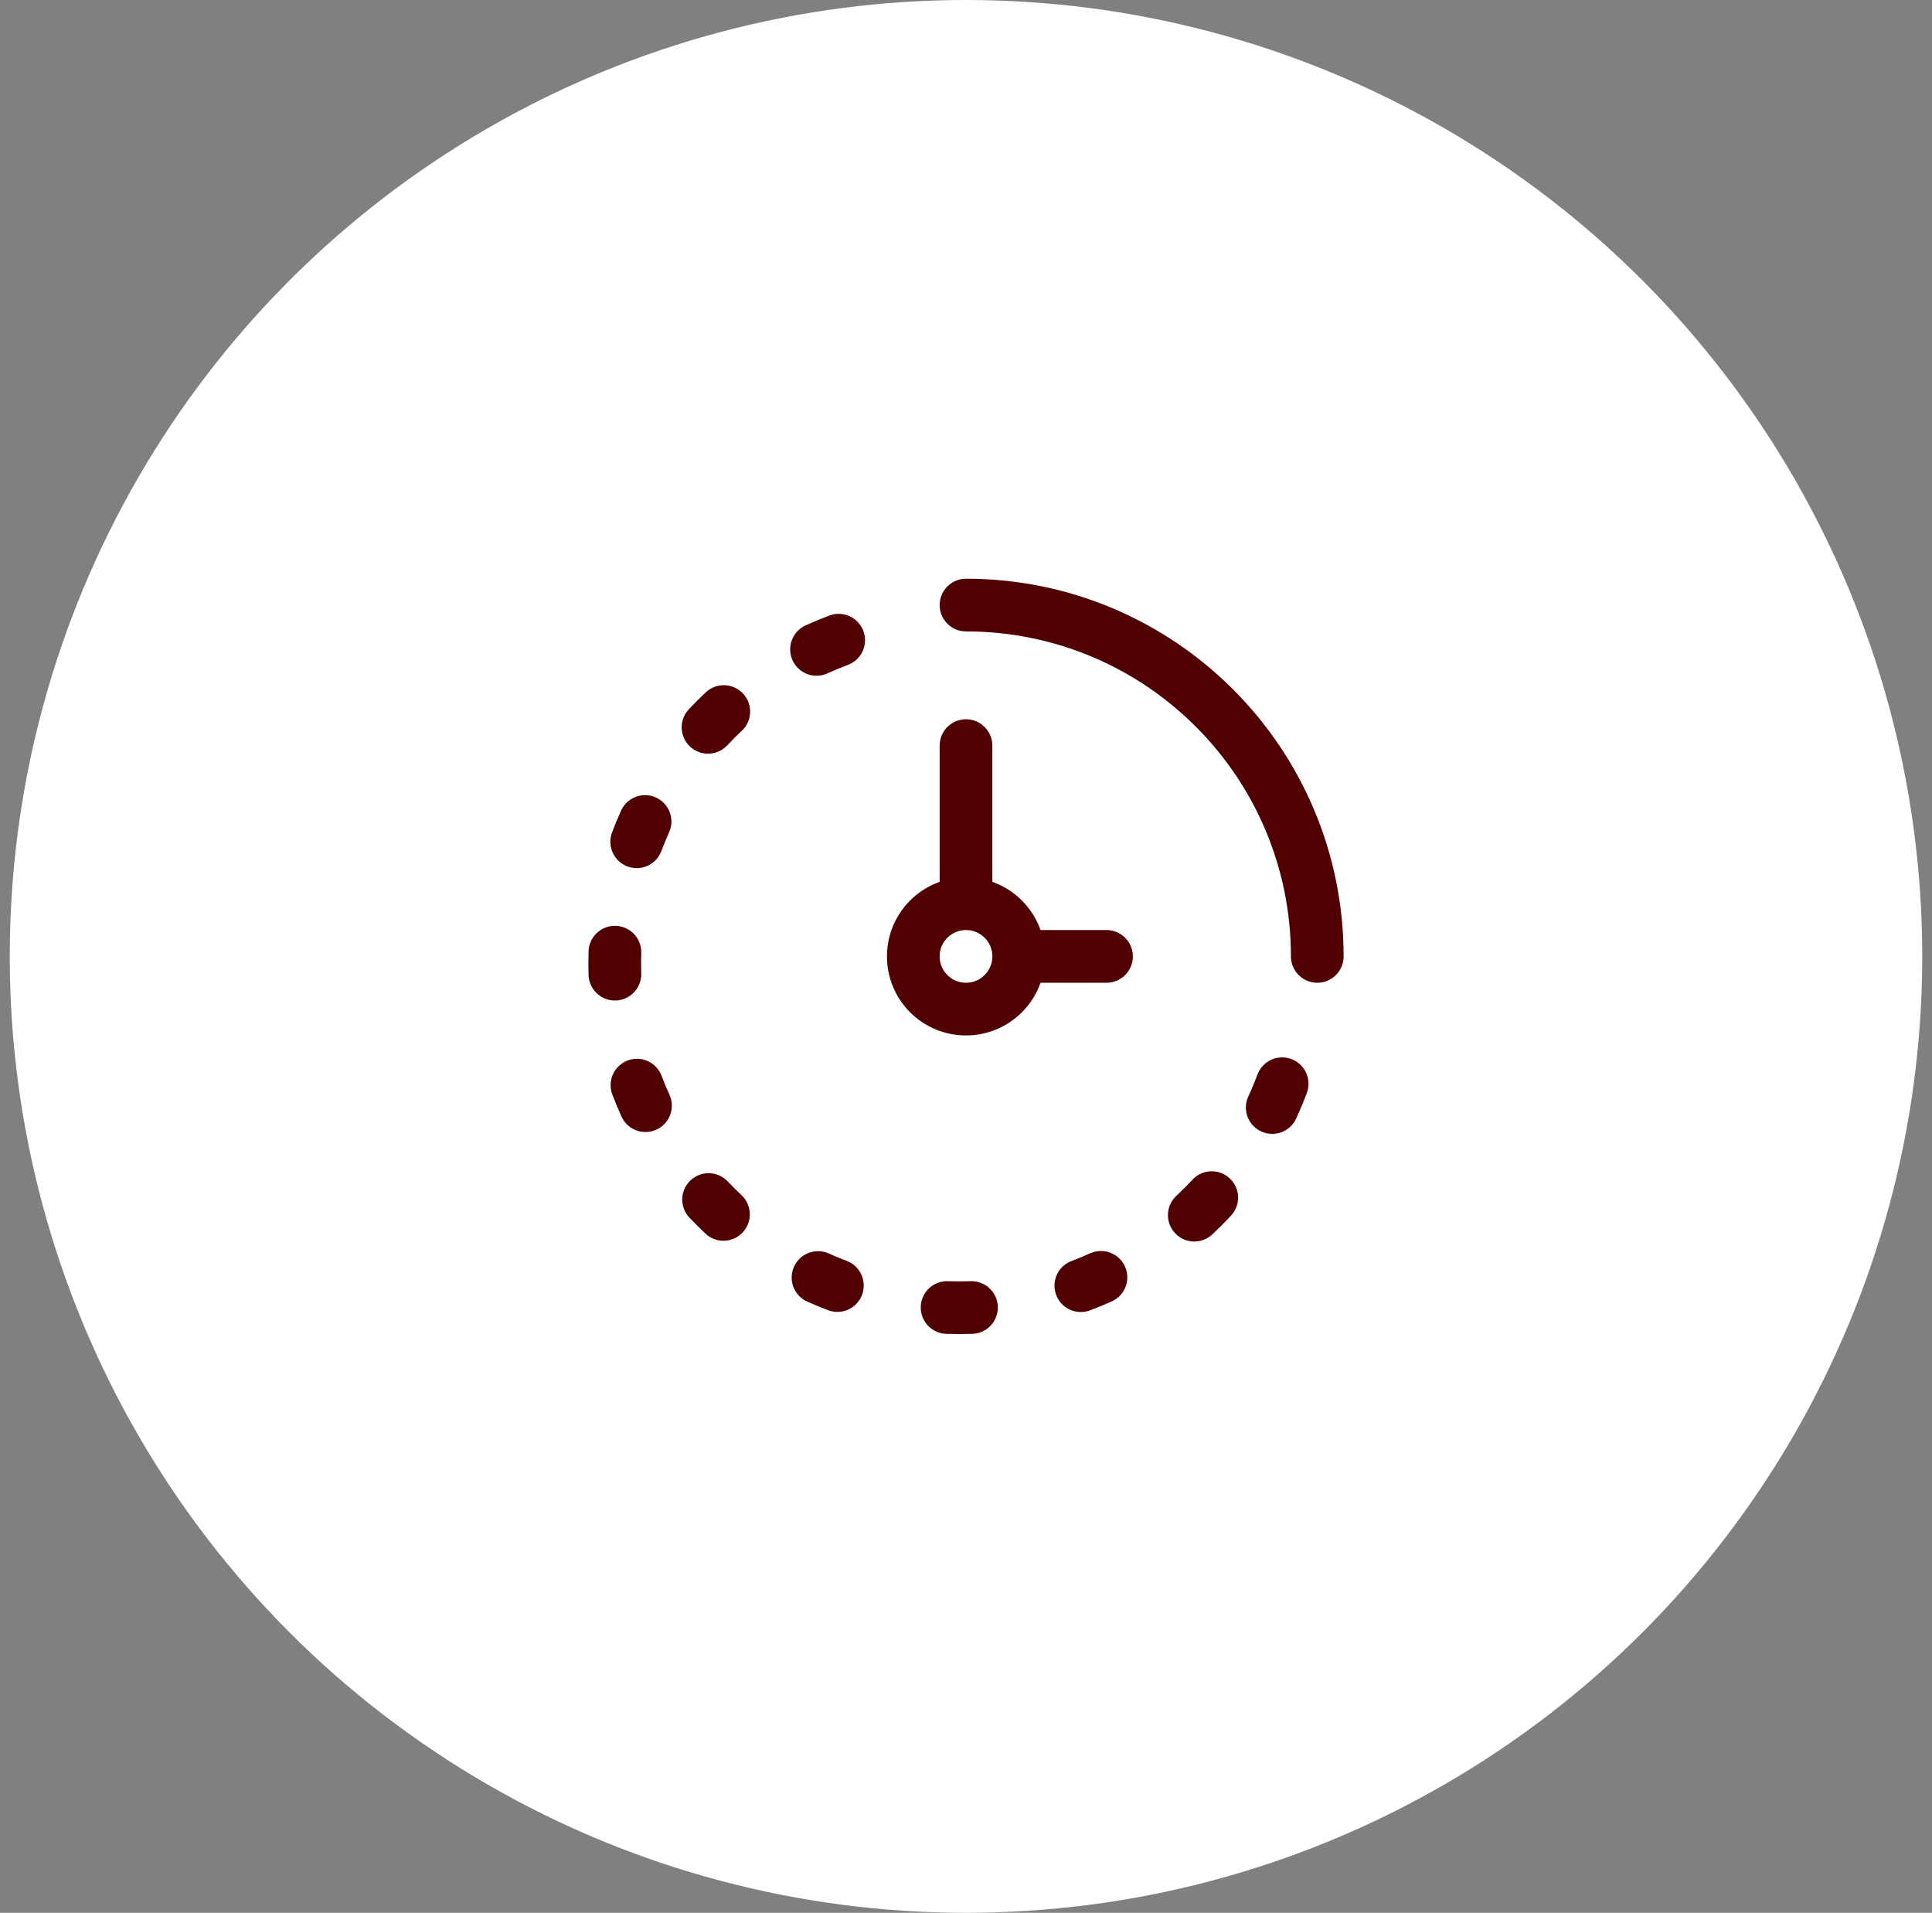
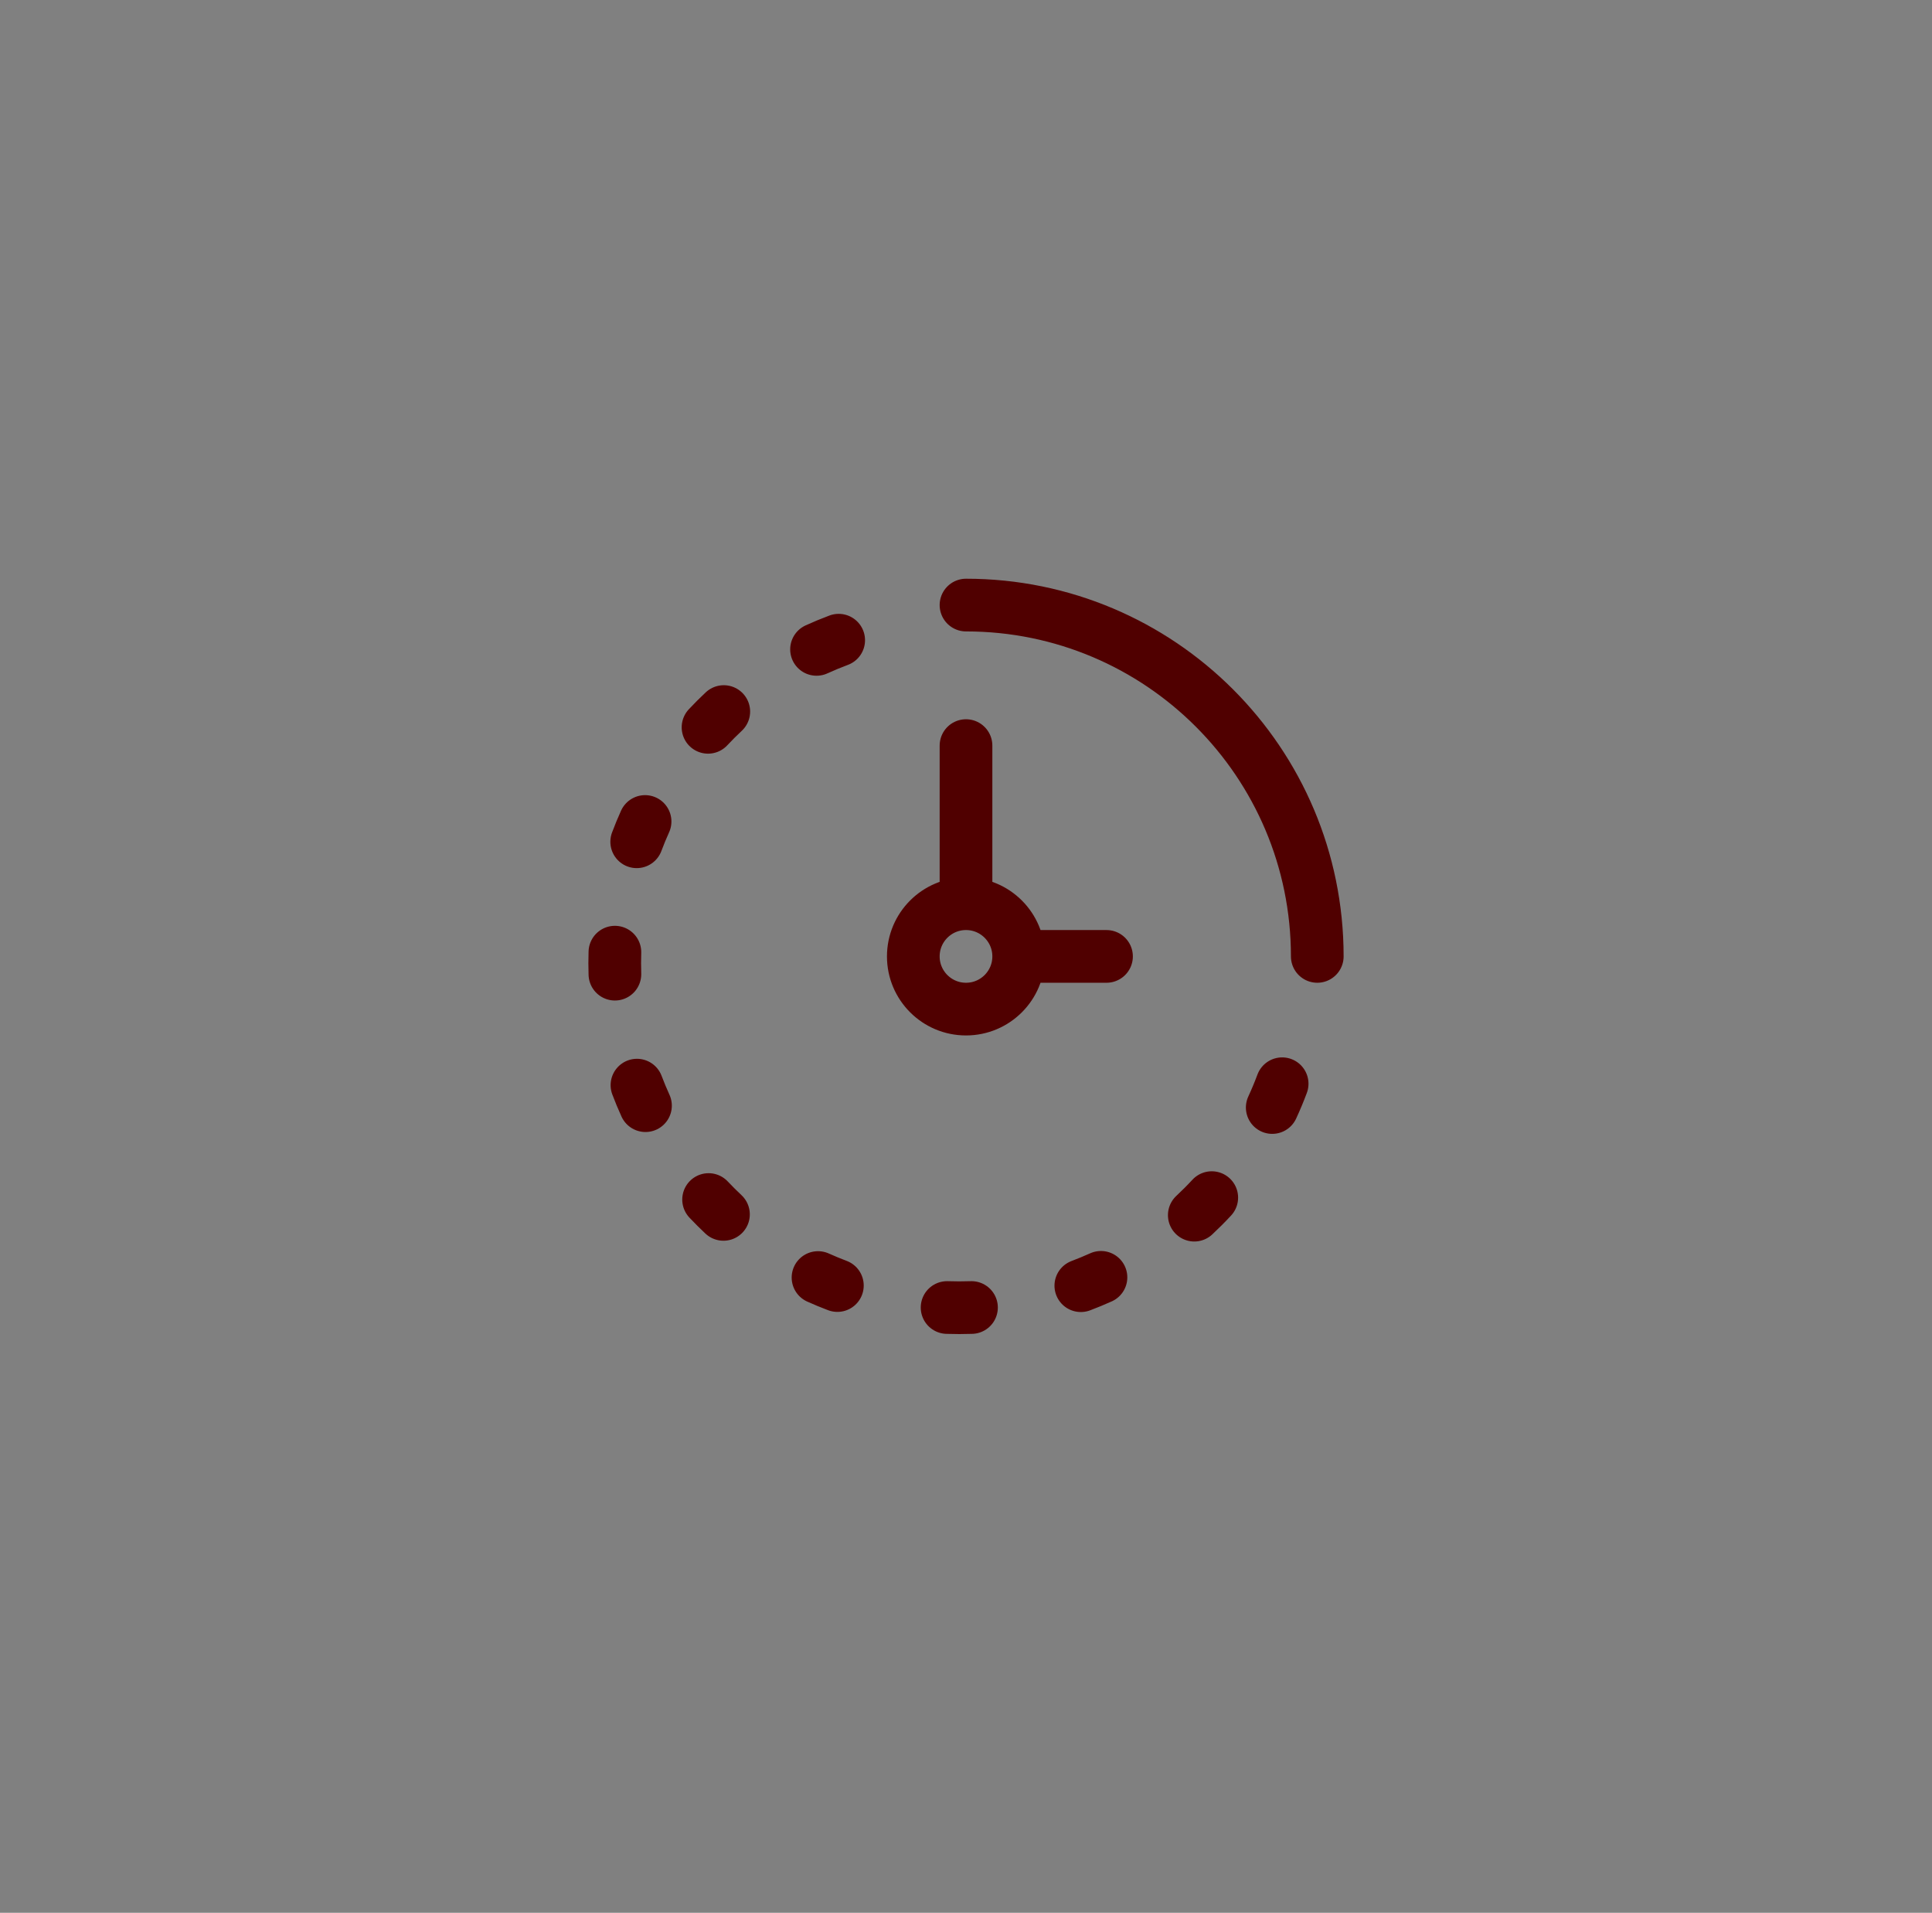
<svg xmlns="http://www.w3.org/2000/svg" width="99" height="98" viewBox="0 0 99 98" fill="none">
  <rect x="0" y="0" width="99" height="98" fill="#808080" stroke="none" />
-   <circle cx="49.5" cy="49" r="48" fill="white" stroke="white" stroke-width="2" />
  <path d="M42.976 32.8C42.591 32.944 42.212 33.101 41.841 33.27M65.192 56.742C65.376 56.344 65.545 55.938 65.7 55.524M61.198 62.257C61.507 61.968 61.806 61.669 62.093 61.359M55.384 65.87C55.733 65.738 56.077 65.596 56.416 65.443M49.781 66.989C49.365 67.003 48.947 67.003 48.531 66.989M41.917 65.453C42.242 65.599 42.573 65.736 42.909 65.863M36.31 61.457C36.556 61.718 36.81 61.971 37.072 62.217M32.639 55.596C32.773 55.952 32.919 56.302 33.076 56.647M31.509 49.91C31.497 49.535 31.497 49.158 31.509 48.783M32.626 43.127C32.758 42.775 32.901 42.428 33.055 42.088M36.281 37.263C36.541 36.985 36.81 36.716 37.088 36.456M52.2 49C52.2 50.491 50.991 51.7 49.5 51.7C48.009 51.7 46.8 50.491 46.8 49C46.8 47.509 48.009 46.3 49.5 46.3M52.2 49C52.2 47.509 50.991 46.3 49.5 46.3M52.2 49H56.7M49.5 46.3V38.2M67.5 49C67.5 39.059 59.441 31 49.5 31" stroke="#500000" stroke-width="2.7" stroke-linecap="round" />
</svg>